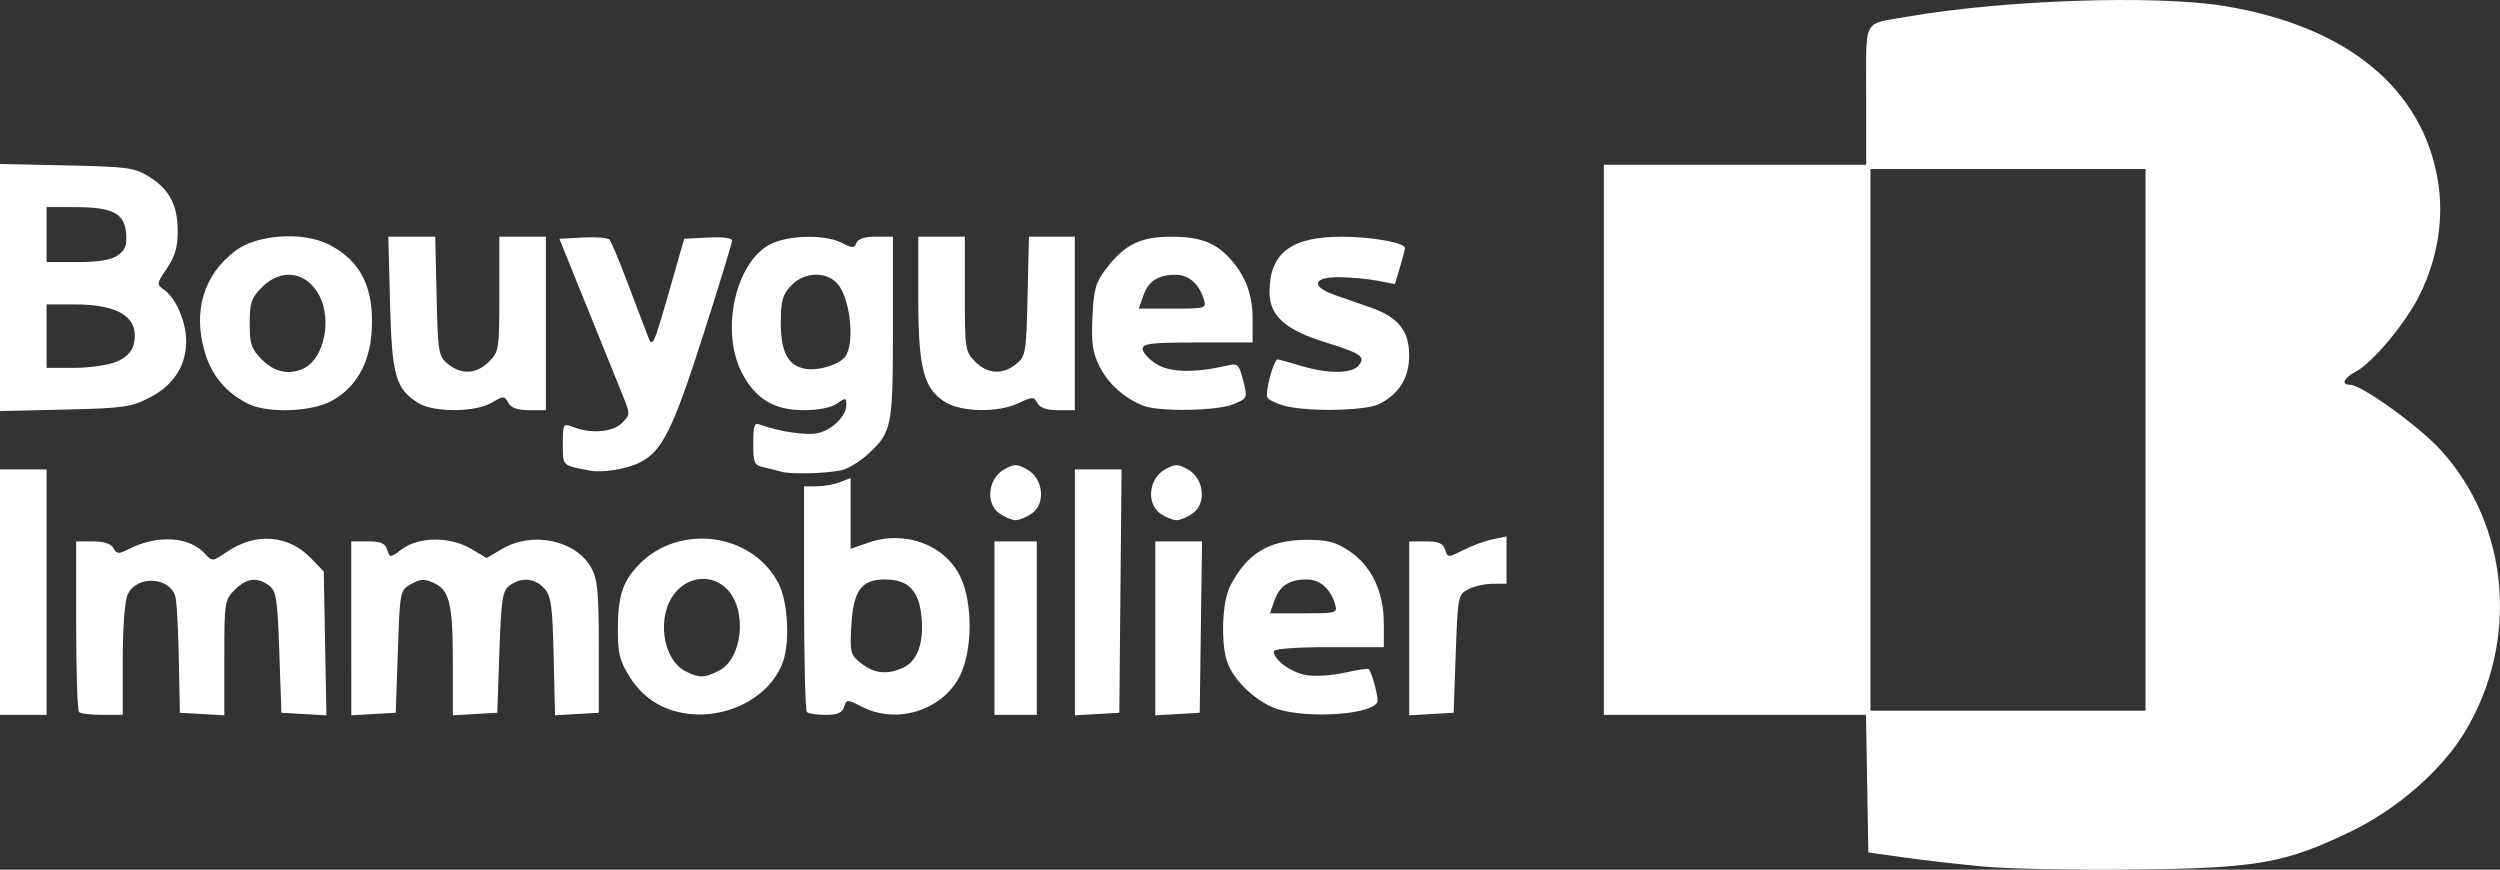
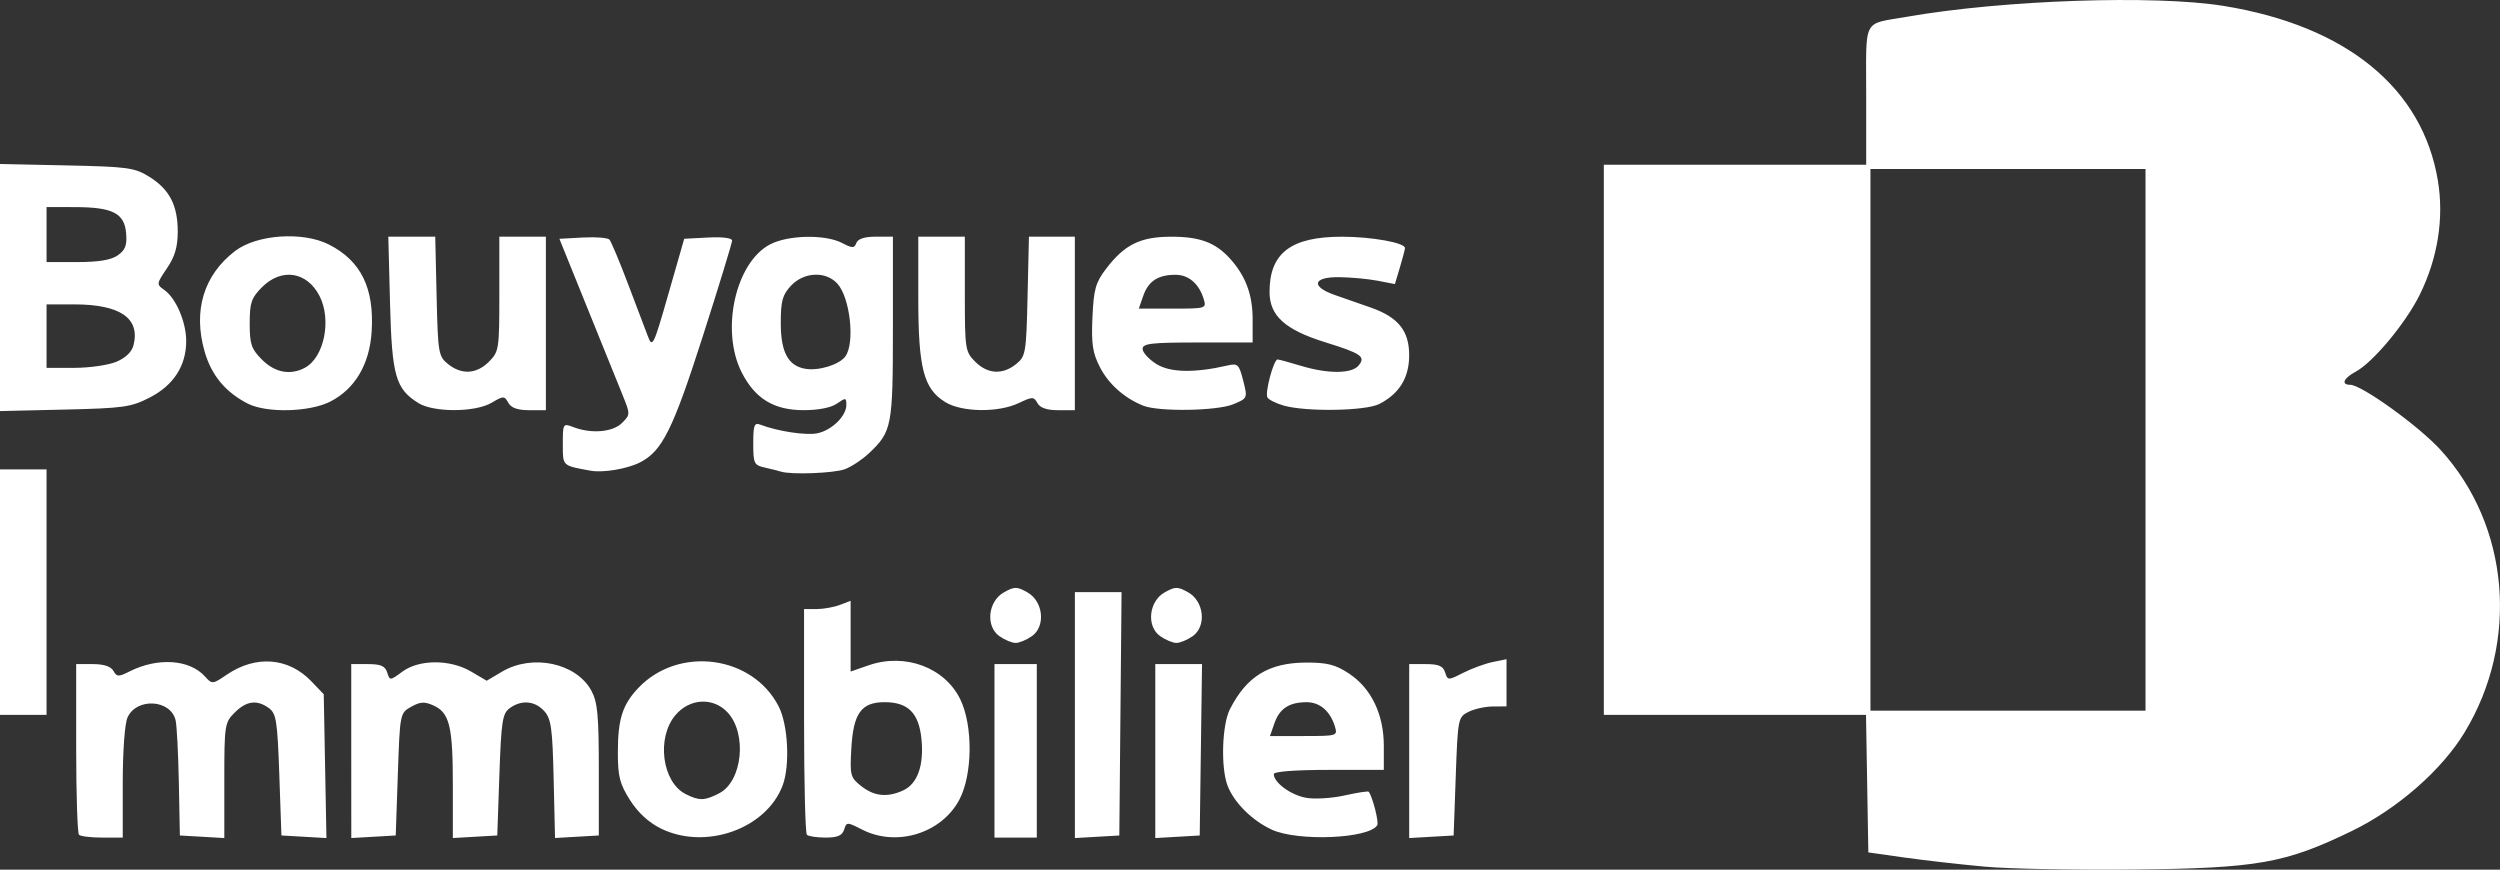
<svg xmlns="http://www.w3.org/2000/svg" xmlns:ns1="http://sodipodi.sourceforge.net/DTD/sodipodi-0.dtd" xmlns:ns2="http://www.inkscape.org/namespaces/inkscape" width="156.307mm" height="54.375mm" viewBox="0 0 156.307 54.375" version="1.1" id="svg5" xml:space="preserve">
  <rect x="0" y="0" width="156.307" height="54.375" fill="#333333" stroke="none" />
  <ns1:namedview id="namedview7" pagecolor="#ffffff" bordercolor="#666666" borderopacity="1.0" ns2:showpageshadow="2" ns2:pageopacity="0.0" ns2:pagecheckerboard="0" ns2:deskcolor="#d1d1d1" ns2:document-units="mm" showgrid="false" />
  <defs id="defs2" />
  <g ns2:label="Calque 1" ns2:groupmode="layer" id="layer1" transform="translate(-41.509,-226.175)">
-     <path style="fill:#fff;stroke-width:0.265" d="m 165.599,280.36 c -1.528,-0.139 -3.79,-0.396 -5.027,-0.571 l -2.249,-0.319 -0.073,-4.299 -0.073,-4.299 h -8.196 -8.196 v -17.198 -17.198 h 8.202 8.202 v -4.348 c 0,-4.916 -0.26,-4.413 2.531,-4.902 6.013,-1.053 15.521,-1.38 19.826,-0.68 7.669,1.246 12.431,5.135 13.389,10.935 0.386,2.339 -0.008,4.827 -1.127,7.103 -0.876,1.783 -2.928,4.25 -4.024,4.836 -0.752,0.402 -0.921,0.813 -0.334,0.813 0.71,0 4.289,2.577 5.648,4.067 4.323,4.74 4.942,11.994 1.507,17.663 -1.432,2.363 -4.2,4.784 -7.052,6.168 -4.16,2.018 -5.886,2.325 -13.563,2.409 -3.638,0.04 -7.865,-0.041 -9.393,-0.18 z m 10.054,-26.687 v -16.933 h -8.599 -8.599 v 16.933 16.933 h 8.599 8.599 z m -134.144,9.525 v -7.673 h 1.455 1.455 v 7.673 7.673 h -1.455 -1.455 z m 4.939,7.497 c -0.097,-0.097 -0.176,-2.538 -0.176,-5.424 v -5.248 h 1.045 c 0.684,0 1.127,0.147 1.283,0.424 0.212,0.379 0.319,0.383 1.005,0.037 1.765,-0.89 3.748,-0.76 4.715,0.309 0.452,0.5 0.475,0.498 1.374,-0.112 1.814,-1.231 3.852,-1.072 5.275,0.412 l 0.781,0.815 0.084,4.496 0.084,4.496 -1.407,-0.081 -1.407,-0.081 -0.132,-3.792 c -0.117,-3.36 -0.191,-3.835 -0.646,-4.167 -0.748,-0.546 -1.408,-0.461 -2.144,0.275 -0.626,0.626 -0.649,0.78 -0.649,4.247 v 3.598 l -1.389,-0.08 -1.389,-0.08 -0.065,-3.307 c -0.036,-1.819 -0.126,-3.572 -0.202,-3.895 -0.304,-1.304 -2.434,-1.432 -3.004,-0.181 -0.176,0.385 -0.301,2.09 -0.301,4.088 v 3.427 H 47.903 c -0.703,0 -1.358,-0.079 -1.455,-0.176 z m 17.022,-5.234 v -5.438 h 1.041 c 0.805,0 1.078,0.119 1.207,0.525 0.164,0.517 0.178,0.516 0.945,-0.051 1.052,-0.778 2.992,-0.78 4.306,-0.005 l 0.968,0.571 0.968,-0.571 c 1.9,-1.121 4.632,-0.539 5.576,1.189 0.39,0.714 0.468,1.535 0.468,4.956 v 4.101 l -1.369,0.079 -1.369,0.079 -0.086,-3.69 c -0.074,-3.183 -0.156,-3.767 -0.59,-4.246 -0.584,-0.645 -1.425,-0.716 -2.157,-0.181 -0.455,0.332 -0.529,0.807 -0.646,4.167 l -0.132,3.792 -1.389,0.08 -1.389,0.08 v -3.304 c 0,-3.688 -0.203,-4.524 -1.21,-4.983 -0.558,-0.254 -0.827,-0.239 -1.394,0.079 -0.7,0.392 -0.704,0.412 -0.835,4.221 l -0.132,3.827 -1.389,0.08 -1.389,0.08 z m 19.347,4.836 c -0.753,-0.373 -1.425,-0.993 -1.918,-1.771 -0.643,-1.014 -0.76,-1.472 -0.76,-2.981 0,-2.072 0.288,-2.983 1.274,-4.024 2.517,-2.66 7.148,-2.052 8.783,1.153 0.589,1.155 0.715,3.695 0.245,4.939 -1.029,2.724 -4.836,4.065 -7.624,2.684 z m 3.663,-2.2 c 1.451,-0.75 1.754,-3.737 0.514,-5.058 -0.902,-0.96 -2.369,-0.88 -3.259,0.179 -1.194,1.419 -0.833,4.185 0.643,4.932 0.852,0.431 1.184,0.423 2.103,-0.052 z m 5.477,2.597 c -0.097,-0.097 -0.176,-3.312 -0.176,-7.144 v -6.967 h 0.777 c 0.427,0 1.082,-0.116 1.455,-0.258 l 0.679,-0.258 v 2.211 2.211 l 1.124,-0.39 c 2.281,-0.792 4.768,0.133 5.736,2.133 0.798,1.648 0.768,4.699 -0.061,6.267 -1.115,2.108 -3.918,2.973 -6.074,1.874 -0.953,-0.486 -0.978,-0.486 -1.132,0 -0.117,0.37 -0.412,0.497 -1.154,0.497 -0.548,0 -1.076,-0.079 -1.173,-0.176 z m 6.011,-2.768 c 0.9,-0.41 1.314,-1.552 1.156,-3.193 -0.158,-1.647 -0.833,-2.329 -2.305,-2.329 -1.459,0 -1.958,0.693 -2.082,2.889 -0.096,1.693 -0.061,1.823 0.623,2.362 0.807,0.634 1.624,0.719 2.607,0.271 z m 5.719,-2.479 v -5.424 h 1.323 1.323 v 5.424 5.424 h -1.323 -1.323 z m 5.027,-2.235 v -7.687 h 1.459 1.459 l -0.07,7.607 -0.07,7.607 -1.389,0.08 -1.389,0.08 z m 5.027,2.249 v -5.438 h 1.461 1.461 l -0.072,5.358 -0.072,5.358 -1.389,0.08 -1.389,0.08 z m 7.276,4.909 c -1.232,-0.57 -2.361,-1.698 -2.761,-2.757 -0.426,-1.128 -0.344,-3.787 0.146,-4.758 1.044,-2.066 2.44,-2.921 4.776,-2.927 1.322,-0.003 1.831,0.128 2.68,0.69 1.386,0.917 2.171,2.549 2.171,4.516 v 1.504 h -3.44 c -2.117,0 -3.44,0.102 -3.44,0.265 0,0.524 1.048,1.297 2,1.476 0.536,0.101 1.619,0.037 2.417,-0.141 0.795,-0.178 1.478,-0.283 1.517,-0.234 0.239,0.296 0.651,1.908 0.535,2.095 -0.521,0.843 -4.972,1.026 -6.602,0.272 z m 3.955,-6.444 c -0.294,-0.963 -0.941,-1.521 -1.765,-1.521 -1.091,0 -1.695,0.395 -2.017,1.317 l -0.279,0.799 h 2.121 c 2.077,0 2.117,-0.012 1.939,-0.595 z m 4.644,1.535 v -5.438 h 1.04 c 0.8,0 1.078,0.119 1.205,0.518 0.162,0.509 0.18,0.509 1.142,0.023 0.538,-0.272 1.365,-0.574 1.838,-0.671 l 0.86,-0.176 v 1.476 1.476 l -0.86,0.004 c -0.473,0.002 -1.158,0.154 -1.521,0.338 -0.648,0.327 -0.664,0.412 -0.794,4.031 l -0.132,3.697 -1.389,0.08 -1.389,0.08 v -5.438 z m -25.62,-7.183 c -0.881,-0.617 -0.717,-2.186 0.286,-2.745 0.653,-0.364 0.802,-0.364 1.455,0 1.004,0.559 1.167,2.128 0.286,2.745 -0.331,0.232 -0.788,0.422 -1.014,0.422 -0.226,0 -0.683,-0.19 -1.014,-0.422 z m 10.054,0 c -0.881,-0.617 -0.717,-2.186 0.286,-2.745 0.653,-0.364 0.802,-0.364 1.455,0 1.004,0.559 1.167,2.128 0.286,2.745 -0.331,0.232 -0.788,0.422 -1.014,0.422 -0.226,0 -0.683,-0.19 -1.014,-0.422 z M 78.419,255.602 c -1.778,-0.328 -1.72,-0.272 -1.72,-1.663 0,-1.298 0.007,-1.309 0.679,-1.053 1.119,0.425 2.447,0.307 3.023,-0.268 0.522,-0.522 0.522,-0.537 0.017,-1.786 -0.28,-0.693 -1.28,-3.165 -2.222,-5.493 l -1.712,-4.233 1.469,-0.081 c 0.808,-0.044 1.556,0.015 1.661,0.132 0.106,0.117 0.62,1.344 1.144,2.726 0.523,1.382 1.088,2.871 1.255,3.307 0.289,0.757 0.349,0.632 1.289,-2.646 l 0.986,-3.44 1.497,-0.079 c 0.891,-0.047 1.497,0.03 1.497,0.19 0,0.148 -0.823,2.838 -1.829,5.977 -1.876,5.854 -2.545,7.197 -3.94,7.899 -0.812,0.408 -2.311,0.656 -3.095,0.511 z m 11.906,0.057 c -0.146,-0.049 -0.592,-0.16 -0.992,-0.249 -0.677,-0.149 -0.728,-0.253 -0.728,-1.507 0,-1.149 0.065,-1.321 0.442,-1.177 1.095,0.42 2.889,0.689 3.583,0.536 0.902,-0.198 1.796,-1.08 1.796,-1.772 0,-0.458 -0.043,-0.464 -0.588,-0.082 -0.363,0.254 -1.158,0.412 -2.078,0.412 -1.868,0 -3.048,-0.721 -3.883,-2.373 -1.327,-2.626 -0.382,-6.865 1.782,-7.994 1.127,-0.588 3.438,-0.634 4.489,-0.091 0.665,0.344 0.773,0.344 0.905,0 0.098,-0.255 0.52,-0.39 1.216,-0.39 h 1.067 v 5.702 c 0,6.17 -0.059,6.481 -1.498,7.841 -0.413,0.391 -1.086,0.837 -1.496,0.992 -0.683,0.258 -3.392,0.36 -4.018,0.151 z m 4.035,-7.196 c 0.619,-0.839 0.302,-3.698 -0.505,-4.565 -0.731,-0.785 -2.082,-0.72 -2.888,0.138 -0.539,0.574 -0.641,0.949 -0.641,2.353 0,1.812 0.468,2.672 1.549,2.846 0.837,0.135 2.108,-0.26 2.486,-0.773 z m -52.851,-4.311 v -7.724 l 4.167,0.089 c 3.827,0.082 4.249,0.14 5.166,0.71 1.263,0.785 1.78,1.781 1.78,3.43 0,0.956 -0.178,1.562 -0.675,2.294 -0.658,0.969 -0.662,1.004 -0.167,1.351 0.729,0.51 1.371,2.008 1.371,3.197 0,1.542 -0.786,2.762 -2.273,3.528 -1.173,0.604 -1.636,0.67 -5.327,0.756 l -4.042,0.094 z m 7.275,4.643 c 0.58,-0.242 0.968,-0.618 1.074,-1.039 0.423,-1.686 -0.833,-2.55 -3.71,-2.55 h -1.728 v 1.984 1.984 h 1.728 c 0.951,0 2.137,-0.171 2.636,-0.379 z m 0.089,-6.657 c 0.473,-0.331 0.585,-0.628 0.522,-1.383 -0.105,-1.249 -0.841,-1.626 -3.189,-1.631 l -1.786,-0.004 v 1.72 1.72 h 1.926 c 1.334,0 2.11,-0.13 2.528,-0.422 z m 8.114,9.267 c -1.386,-0.719 -2.253,-1.764 -2.678,-3.23 -0.745,-2.563 -0.069,-4.805 1.904,-6.31 1.357,-1.035 4.236,-1.231 5.867,-0.399 2.005,1.023 2.839,2.729 2.665,5.453 -0.13,2.036 -1.043,3.577 -2.588,4.365 -1.299,0.663 -4.002,0.725 -5.17,0.119 z m 3.587,-2.238 c 1.205,-0.645 1.682,-3.001 0.909,-4.495 -0.786,-1.521 -2.373,-1.761 -3.589,-0.544 -0.672,0.672 -0.773,0.969 -0.773,2.269 0,1.301 0.101,1.597 0.773,2.269 0.808,0.808 1.771,0.988 2.681,0.501 z m 7.095,2.208 c -1.425,-0.884 -1.657,-1.7 -1.774,-6.235 l -0.108,-4.167 h 1.467 1.467 l 0.086,3.728 c 0.082,3.548 0.116,3.753 0.711,4.233 0.85,0.687 1.784,0.635 2.562,-0.144 0.626,-0.626 0.649,-0.781 0.649,-4.233 v -3.584 h 1.455 1.455 v 5.424 5.424 h -1.045 c -0.72,0 -1.126,-0.144 -1.305,-0.463 -0.248,-0.441 -0.297,-0.441 -1.046,0 -1.024,0.603 -3.615,0.613 -4.575,0.018 z m 32.948,-0.056 c -1.359,-0.829 -1.694,-2.115 -1.694,-6.515 v -3.831 h 1.455 1.455 v 3.584 c 0,3.452 0.024,3.608 0.649,4.233 0.779,0.779 1.713,0.831 2.562,0.144 0.594,-0.481 0.629,-0.685 0.711,-4.233 l 0.086,-3.728 h 1.435 1.435 v 5.424 5.424 h -1.045 c -0.701,0 -1.127,-0.145 -1.292,-0.442 -0.231,-0.412 -0.309,-0.412 -1.178,0 -1.271,0.603 -3.542,0.573 -4.581,-0.06 z m 12.368,0.219 c -1.185,-0.475 -2.169,-1.353 -2.716,-2.426 -0.448,-0.878 -0.532,-1.451 -0.457,-3.107 0.08,-1.749 0.198,-2.168 0.851,-3.024 1.16,-1.521 2.146,-2.005 4.084,-2.006 1.776,-0.001 2.749,0.361 3.66,1.363 0.976,1.073 1.42,2.255 1.42,3.782 v 1.468 h -3.44 c -2.896,0 -3.44,0.063 -3.44,0.401 0,0.22 0.387,0.645 0.86,0.943 0.858,0.541 2.386,0.573 4.46,0.092 0.631,-0.146 0.713,-0.065 0.97,0.945 0.279,1.1 0.277,1.106 -0.615,1.479 -1.011,0.422 -4.662,0.481 -5.636,0.091 z m 3.785,-6.662 c -0.294,-0.963 -0.941,-1.521 -1.765,-1.521 -1.091,0 -1.695,0.395 -2.017,1.317 l -0.279,0.799 h 2.121 c 2.077,0 2.117,-0.012 1.939,-0.595 z m 4.987,6.653 c -0.466,-0.135 -0.918,-0.36 -1.004,-0.5 -0.174,-0.282 0.388,-2.384 0.636,-2.38 0.086,0.002 0.741,0.18 1.455,0.397 1.684,0.511 3.175,0.505 3.605,-0.014 0.463,-0.558 0.184,-0.753 -2.077,-1.456 -2.519,-0.783 -3.488,-1.658 -3.488,-3.15 0,-2.433 1.342,-3.454 4.538,-3.451 1.852,10e-4 3.929,0.376 3.929,0.708 0,0.085 -0.141,0.627 -0.314,1.204 l -0.314,1.049 -1.075,-0.208 c -0.591,-0.114 -1.67,-0.215 -2.398,-0.224 -1.666,-0.021 -1.81,0.586 -0.265,1.122 0.582,0.202 1.587,0.553 2.234,0.78 1.713,0.602 2.396,1.452 2.396,2.979 0,1.402 -0.609,2.397 -1.862,3.045 -0.856,0.443 -4.595,0.504 -5.996,0.099 z" id="path2309" />
+     <path style="fill:#fff;stroke-width:0.265" d="m 165.599,280.36 c -1.528,-0.139 -3.79,-0.396 -5.027,-0.571 l -2.249,-0.319 -0.073,-4.299 -0.073,-4.299 h -8.196 -8.196 v -17.198 -17.198 h 8.202 8.202 v -4.348 c 0,-4.916 -0.26,-4.413 2.531,-4.902 6.013,-1.053 15.521,-1.38 19.826,-0.68 7.669,1.246 12.431,5.135 13.389,10.935 0.386,2.339 -0.008,4.827 -1.127,7.103 -0.876,1.783 -2.928,4.25 -4.024,4.836 -0.752,0.402 -0.921,0.813 -0.334,0.813 0.71,0 4.289,2.577 5.648,4.067 4.323,4.74 4.942,11.994 1.507,17.663 -1.432,2.363 -4.2,4.784 -7.052,6.168 -4.16,2.018 -5.886,2.325 -13.563,2.409 -3.638,0.04 -7.865,-0.041 -9.393,-0.18 z m 10.054,-26.687 v -16.933 h -8.599 -8.599 v 16.933 16.933 h 8.599 8.599 z m -134.144,9.525 v -7.673 h 1.455 1.455 v 7.673 7.673 h -1.455 -1.455 m 4.939,7.497 c -0.097,-0.097 -0.176,-2.538 -0.176,-5.424 v -5.248 h 1.045 c 0.684,0 1.127,0.147 1.283,0.424 0.212,0.379 0.319,0.383 1.005,0.037 1.765,-0.89 3.748,-0.76 4.715,0.309 0.452,0.5 0.475,0.498 1.374,-0.112 1.814,-1.231 3.852,-1.072 5.275,0.412 l 0.781,0.815 0.084,4.496 0.084,4.496 -1.407,-0.081 -1.407,-0.081 -0.132,-3.792 c -0.117,-3.36 -0.191,-3.835 -0.646,-4.167 -0.748,-0.546 -1.408,-0.461 -2.144,0.275 -0.626,0.626 -0.649,0.78 -0.649,4.247 v 3.598 l -1.389,-0.08 -1.389,-0.08 -0.065,-3.307 c -0.036,-1.819 -0.126,-3.572 -0.202,-3.895 -0.304,-1.304 -2.434,-1.432 -3.004,-0.181 -0.176,0.385 -0.301,2.09 -0.301,4.088 v 3.427 H 47.903 c -0.703,0 -1.358,-0.079 -1.455,-0.176 z m 17.022,-5.234 v -5.438 h 1.041 c 0.805,0 1.078,0.119 1.207,0.525 0.164,0.517 0.178,0.516 0.945,-0.051 1.052,-0.778 2.992,-0.78 4.306,-0.005 l 0.968,0.571 0.968,-0.571 c 1.9,-1.121 4.632,-0.539 5.576,1.189 0.39,0.714 0.468,1.535 0.468,4.956 v 4.101 l -1.369,0.079 -1.369,0.079 -0.086,-3.69 c -0.074,-3.183 -0.156,-3.767 -0.59,-4.246 -0.584,-0.645 -1.425,-0.716 -2.157,-0.181 -0.455,0.332 -0.529,0.807 -0.646,4.167 l -0.132,3.792 -1.389,0.08 -1.389,0.08 v -3.304 c 0,-3.688 -0.203,-4.524 -1.21,-4.983 -0.558,-0.254 -0.827,-0.239 -1.394,0.079 -0.7,0.392 -0.704,0.412 -0.835,4.221 l -0.132,3.827 -1.389,0.08 -1.389,0.08 z m 19.347,4.836 c -0.753,-0.373 -1.425,-0.993 -1.918,-1.771 -0.643,-1.014 -0.76,-1.472 -0.76,-2.981 0,-2.072 0.288,-2.983 1.274,-4.024 2.517,-2.66 7.148,-2.052 8.783,1.153 0.589,1.155 0.715,3.695 0.245,4.939 -1.029,2.724 -4.836,4.065 -7.624,2.684 z m 3.663,-2.2 c 1.451,-0.75 1.754,-3.737 0.514,-5.058 -0.902,-0.96 -2.369,-0.88 -3.259,0.179 -1.194,1.419 -0.833,4.185 0.643,4.932 0.852,0.431 1.184,0.423 2.103,-0.052 z m 5.477,2.597 c -0.097,-0.097 -0.176,-3.312 -0.176,-7.144 v -6.967 h 0.777 c 0.427,0 1.082,-0.116 1.455,-0.258 l 0.679,-0.258 v 2.211 2.211 l 1.124,-0.39 c 2.281,-0.792 4.768,0.133 5.736,2.133 0.798,1.648 0.768,4.699 -0.061,6.267 -1.115,2.108 -3.918,2.973 -6.074,1.874 -0.953,-0.486 -0.978,-0.486 -1.132,0 -0.117,0.37 -0.412,0.497 -1.154,0.497 -0.548,0 -1.076,-0.079 -1.173,-0.176 z m 6.011,-2.768 c 0.9,-0.41 1.314,-1.552 1.156,-3.193 -0.158,-1.647 -0.833,-2.329 -2.305,-2.329 -1.459,0 -1.958,0.693 -2.082,2.889 -0.096,1.693 -0.061,1.823 0.623,2.362 0.807,0.634 1.624,0.719 2.607,0.271 z m 5.719,-2.479 v -5.424 h 1.323 1.323 v 5.424 5.424 h -1.323 -1.323 z m 5.027,-2.235 v -7.687 h 1.459 1.459 l -0.07,7.607 -0.07,7.607 -1.389,0.08 -1.389,0.08 z m 5.027,2.249 v -5.438 h 1.461 1.461 l -0.072,5.358 -0.072,5.358 -1.389,0.08 -1.389,0.08 z m 7.276,4.909 c -1.232,-0.57 -2.361,-1.698 -2.761,-2.757 -0.426,-1.128 -0.344,-3.787 0.146,-4.758 1.044,-2.066 2.44,-2.921 4.776,-2.927 1.322,-0.003 1.831,0.128 2.68,0.69 1.386,0.917 2.171,2.549 2.171,4.516 v 1.504 h -3.44 c -2.117,0 -3.44,0.102 -3.44,0.265 0,0.524 1.048,1.297 2,1.476 0.536,0.101 1.619,0.037 2.417,-0.141 0.795,-0.178 1.478,-0.283 1.517,-0.234 0.239,0.296 0.651,1.908 0.535,2.095 -0.521,0.843 -4.972,1.026 -6.602,0.272 z m 3.955,-6.444 c -0.294,-0.963 -0.941,-1.521 -1.765,-1.521 -1.091,0 -1.695,0.395 -2.017,1.317 l -0.279,0.799 h 2.121 c 2.077,0 2.117,-0.012 1.939,-0.595 z m 4.644,1.535 v -5.438 h 1.04 c 0.8,0 1.078,0.119 1.205,0.518 0.162,0.509 0.18,0.509 1.142,0.023 0.538,-0.272 1.365,-0.574 1.838,-0.671 l 0.86,-0.176 v 1.476 1.476 l -0.86,0.004 c -0.473,0.002 -1.158,0.154 -1.521,0.338 -0.648,0.327 -0.664,0.412 -0.794,4.031 l -0.132,3.697 -1.389,0.08 -1.389,0.08 v -5.438 z m -25.62,-7.183 c -0.881,-0.617 -0.717,-2.186 0.286,-2.745 0.653,-0.364 0.802,-0.364 1.455,0 1.004,0.559 1.167,2.128 0.286,2.745 -0.331,0.232 -0.788,0.422 -1.014,0.422 -0.226,0 -0.683,-0.19 -1.014,-0.422 z m 10.054,0 c -0.881,-0.617 -0.717,-2.186 0.286,-2.745 0.653,-0.364 0.802,-0.364 1.455,0 1.004,0.559 1.167,2.128 0.286,2.745 -0.331,0.232 -0.788,0.422 -1.014,0.422 -0.226,0 -0.683,-0.19 -1.014,-0.422 z M 78.419,255.602 c -1.778,-0.328 -1.72,-0.272 -1.72,-1.663 0,-1.298 0.007,-1.309 0.679,-1.053 1.119,0.425 2.447,0.307 3.023,-0.268 0.522,-0.522 0.522,-0.537 0.017,-1.786 -0.28,-0.693 -1.28,-3.165 -2.222,-5.493 l -1.712,-4.233 1.469,-0.081 c 0.808,-0.044 1.556,0.015 1.661,0.132 0.106,0.117 0.62,1.344 1.144,2.726 0.523,1.382 1.088,2.871 1.255,3.307 0.289,0.757 0.349,0.632 1.289,-2.646 l 0.986,-3.44 1.497,-0.079 c 0.891,-0.047 1.497,0.03 1.497,0.19 0,0.148 -0.823,2.838 -1.829,5.977 -1.876,5.854 -2.545,7.197 -3.94,7.899 -0.812,0.408 -2.311,0.656 -3.095,0.511 z m 11.906,0.057 c -0.146,-0.049 -0.592,-0.16 -0.992,-0.249 -0.677,-0.149 -0.728,-0.253 -0.728,-1.507 0,-1.149 0.065,-1.321 0.442,-1.177 1.095,0.42 2.889,0.689 3.583,0.536 0.902,-0.198 1.796,-1.08 1.796,-1.772 0,-0.458 -0.043,-0.464 -0.588,-0.082 -0.363,0.254 -1.158,0.412 -2.078,0.412 -1.868,0 -3.048,-0.721 -3.883,-2.373 -1.327,-2.626 -0.382,-6.865 1.782,-7.994 1.127,-0.588 3.438,-0.634 4.489,-0.091 0.665,0.344 0.773,0.344 0.905,0 0.098,-0.255 0.52,-0.39 1.216,-0.39 h 1.067 v 5.702 c 0,6.17 -0.059,6.481 -1.498,7.841 -0.413,0.391 -1.086,0.837 -1.496,0.992 -0.683,0.258 -3.392,0.36 -4.018,0.151 z m 4.035,-7.196 c 0.619,-0.839 0.302,-3.698 -0.505,-4.565 -0.731,-0.785 -2.082,-0.72 -2.888,0.138 -0.539,0.574 -0.641,0.949 -0.641,2.353 0,1.812 0.468,2.672 1.549,2.846 0.837,0.135 2.108,-0.26 2.486,-0.773 z m -52.851,-4.311 v -7.724 l 4.167,0.089 c 3.827,0.082 4.249,0.14 5.166,0.71 1.263,0.785 1.78,1.781 1.78,3.43 0,0.956 -0.178,1.562 -0.675,2.294 -0.658,0.969 -0.662,1.004 -0.167,1.351 0.729,0.51 1.371,2.008 1.371,3.197 0,1.542 -0.786,2.762 -2.273,3.528 -1.173,0.604 -1.636,0.67 -5.327,0.756 l -4.042,0.094 z m 7.275,4.643 c 0.58,-0.242 0.968,-0.618 1.074,-1.039 0.423,-1.686 -0.833,-2.55 -3.71,-2.55 h -1.728 v 1.984 1.984 h 1.728 c 0.951,0 2.137,-0.171 2.636,-0.379 z m 0.089,-6.657 c 0.473,-0.331 0.585,-0.628 0.522,-1.383 -0.105,-1.249 -0.841,-1.626 -3.189,-1.631 l -1.786,-0.004 v 1.72 1.72 h 1.926 c 1.334,0 2.11,-0.13 2.528,-0.422 z m 8.114,9.267 c -1.386,-0.719 -2.253,-1.764 -2.678,-3.23 -0.745,-2.563 -0.069,-4.805 1.904,-6.31 1.357,-1.035 4.236,-1.231 5.867,-0.399 2.005,1.023 2.839,2.729 2.665,5.453 -0.13,2.036 -1.043,3.577 -2.588,4.365 -1.299,0.663 -4.002,0.725 -5.17,0.119 z m 3.587,-2.238 c 1.205,-0.645 1.682,-3.001 0.909,-4.495 -0.786,-1.521 -2.373,-1.761 -3.589,-0.544 -0.672,0.672 -0.773,0.969 -0.773,2.269 0,1.301 0.101,1.597 0.773,2.269 0.808,0.808 1.771,0.988 2.681,0.501 z m 7.095,2.208 c -1.425,-0.884 -1.657,-1.7 -1.774,-6.235 l -0.108,-4.167 h 1.467 1.467 l 0.086,3.728 c 0.082,3.548 0.116,3.753 0.711,4.233 0.85,0.687 1.784,0.635 2.562,-0.144 0.626,-0.626 0.649,-0.781 0.649,-4.233 v -3.584 h 1.455 1.455 v 5.424 5.424 h -1.045 c -0.72,0 -1.126,-0.144 -1.305,-0.463 -0.248,-0.441 -0.297,-0.441 -1.046,0 -1.024,0.603 -3.615,0.613 -4.575,0.018 z m 32.948,-0.056 c -1.359,-0.829 -1.694,-2.115 -1.694,-6.515 v -3.831 h 1.455 1.455 v 3.584 c 0,3.452 0.024,3.608 0.649,4.233 0.779,0.779 1.713,0.831 2.562,0.144 0.594,-0.481 0.629,-0.685 0.711,-4.233 l 0.086,-3.728 h 1.435 1.435 v 5.424 5.424 h -1.045 c -0.701,0 -1.127,-0.145 -1.292,-0.442 -0.231,-0.412 -0.309,-0.412 -1.178,0 -1.271,0.603 -3.542,0.573 -4.581,-0.06 z m 12.368,0.219 c -1.185,-0.475 -2.169,-1.353 -2.716,-2.426 -0.448,-0.878 -0.532,-1.451 -0.457,-3.107 0.08,-1.749 0.198,-2.168 0.851,-3.024 1.16,-1.521 2.146,-2.005 4.084,-2.006 1.776,-0.001 2.749,0.361 3.66,1.363 0.976,1.073 1.42,2.255 1.42,3.782 v 1.468 h -3.44 c -2.896,0 -3.44,0.063 -3.44,0.401 0,0.22 0.387,0.645 0.86,0.943 0.858,0.541 2.386,0.573 4.46,0.092 0.631,-0.146 0.713,-0.065 0.97,0.945 0.279,1.1 0.277,1.106 -0.615,1.479 -1.011,0.422 -4.662,0.481 -5.636,0.091 z m 3.785,-6.662 c -0.294,-0.963 -0.941,-1.521 -1.765,-1.521 -1.091,0 -1.695,0.395 -2.017,1.317 l -0.279,0.799 h 2.121 c 2.077,0 2.117,-0.012 1.939,-0.595 z m 4.987,6.653 c -0.466,-0.135 -0.918,-0.36 -1.004,-0.5 -0.174,-0.282 0.388,-2.384 0.636,-2.38 0.086,0.002 0.741,0.18 1.455,0.397 1.684,0.511 3.175,0.505 3.605,-0.014 0.463,-0.558 0.184,-0.753 -2.077,-1.456 -2.519,-0.783 -3.488,-1.658 -3.488,-3.15 0,-2.433 1.342,-3.454 4.538,-3.451 1.852,10e-4 3.929,0.376 3.929,0.708 0,0.085 -0.141,0.627 -0.314,1.204 l -0.314,1.049 -1.075,-0.208 c -0.591,-0.114 -1.67,-0.215 -2.398,-0.224 -1.666,-0.021 -1.81,0.586 -0.265,1.122 0.582,0.202 1.587,0.553 2.234,0.78 1.713,0.602 2.396,1.452 2.396,2.979 0,1.402 -0.609,2.397 -1.862,3.045 -0.856,0.443 -4.595,0.504 -5.996,0.099 z" id="path2309" />
  </g>
</svg>